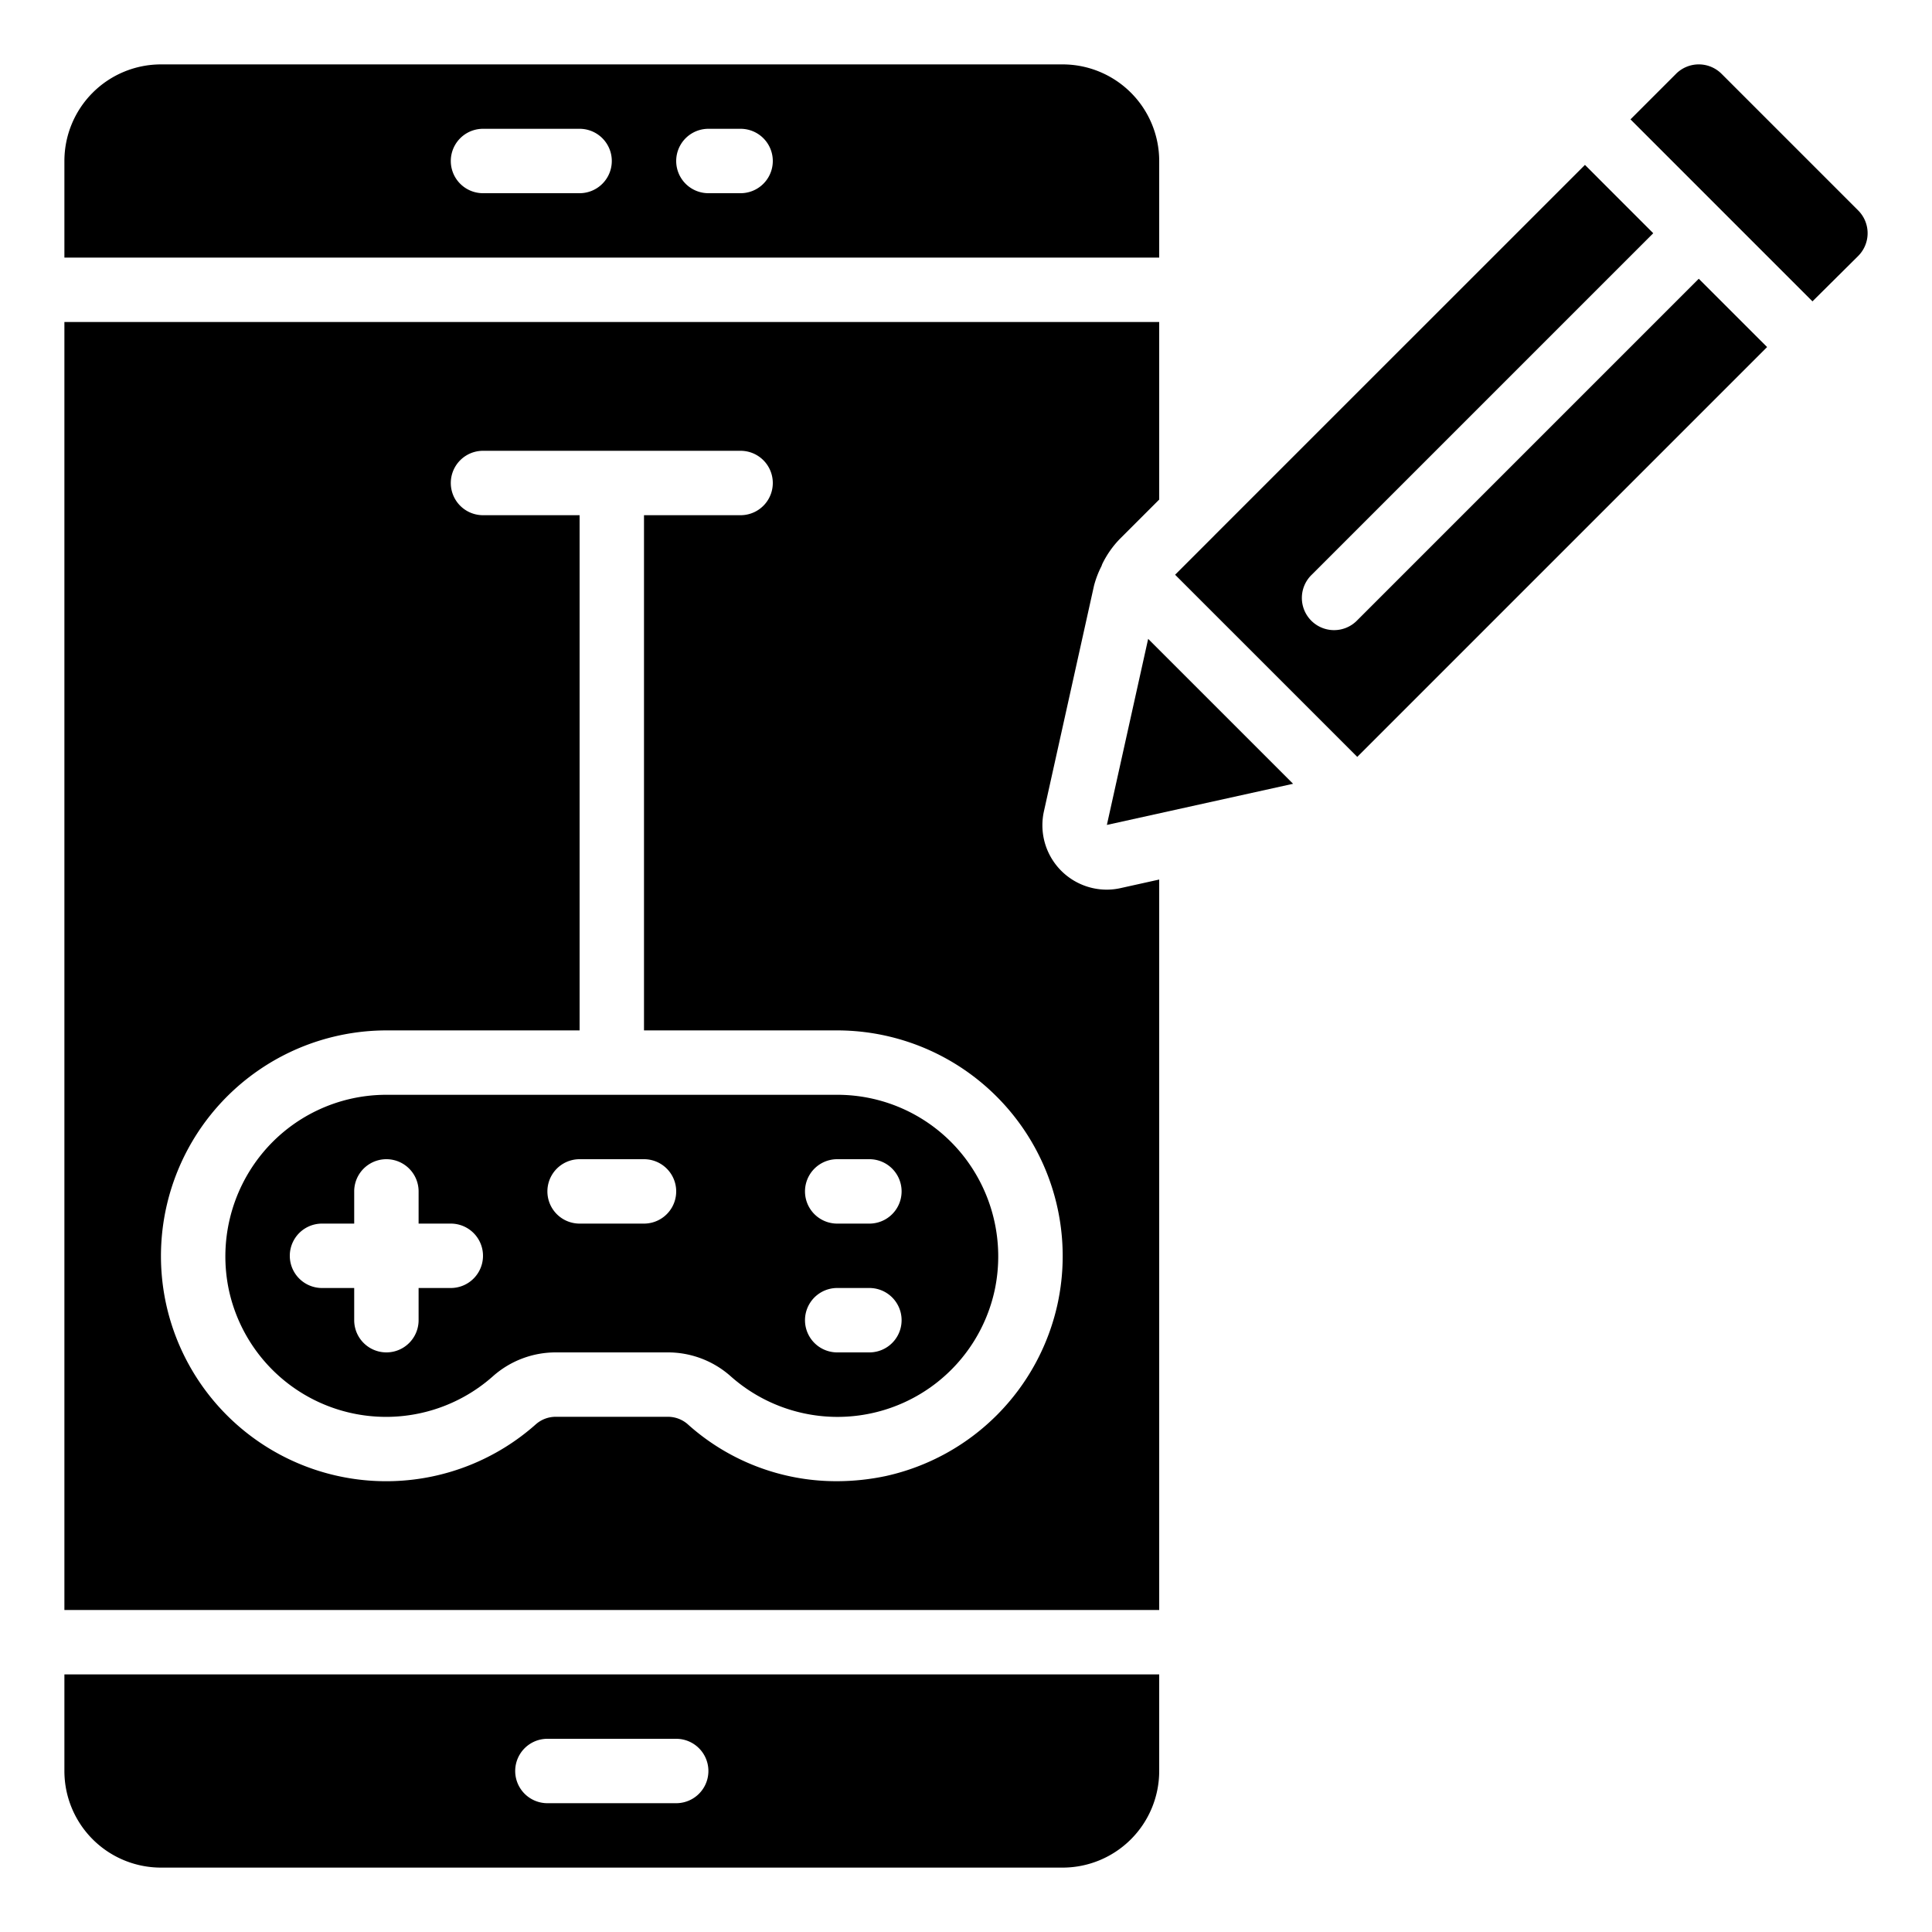
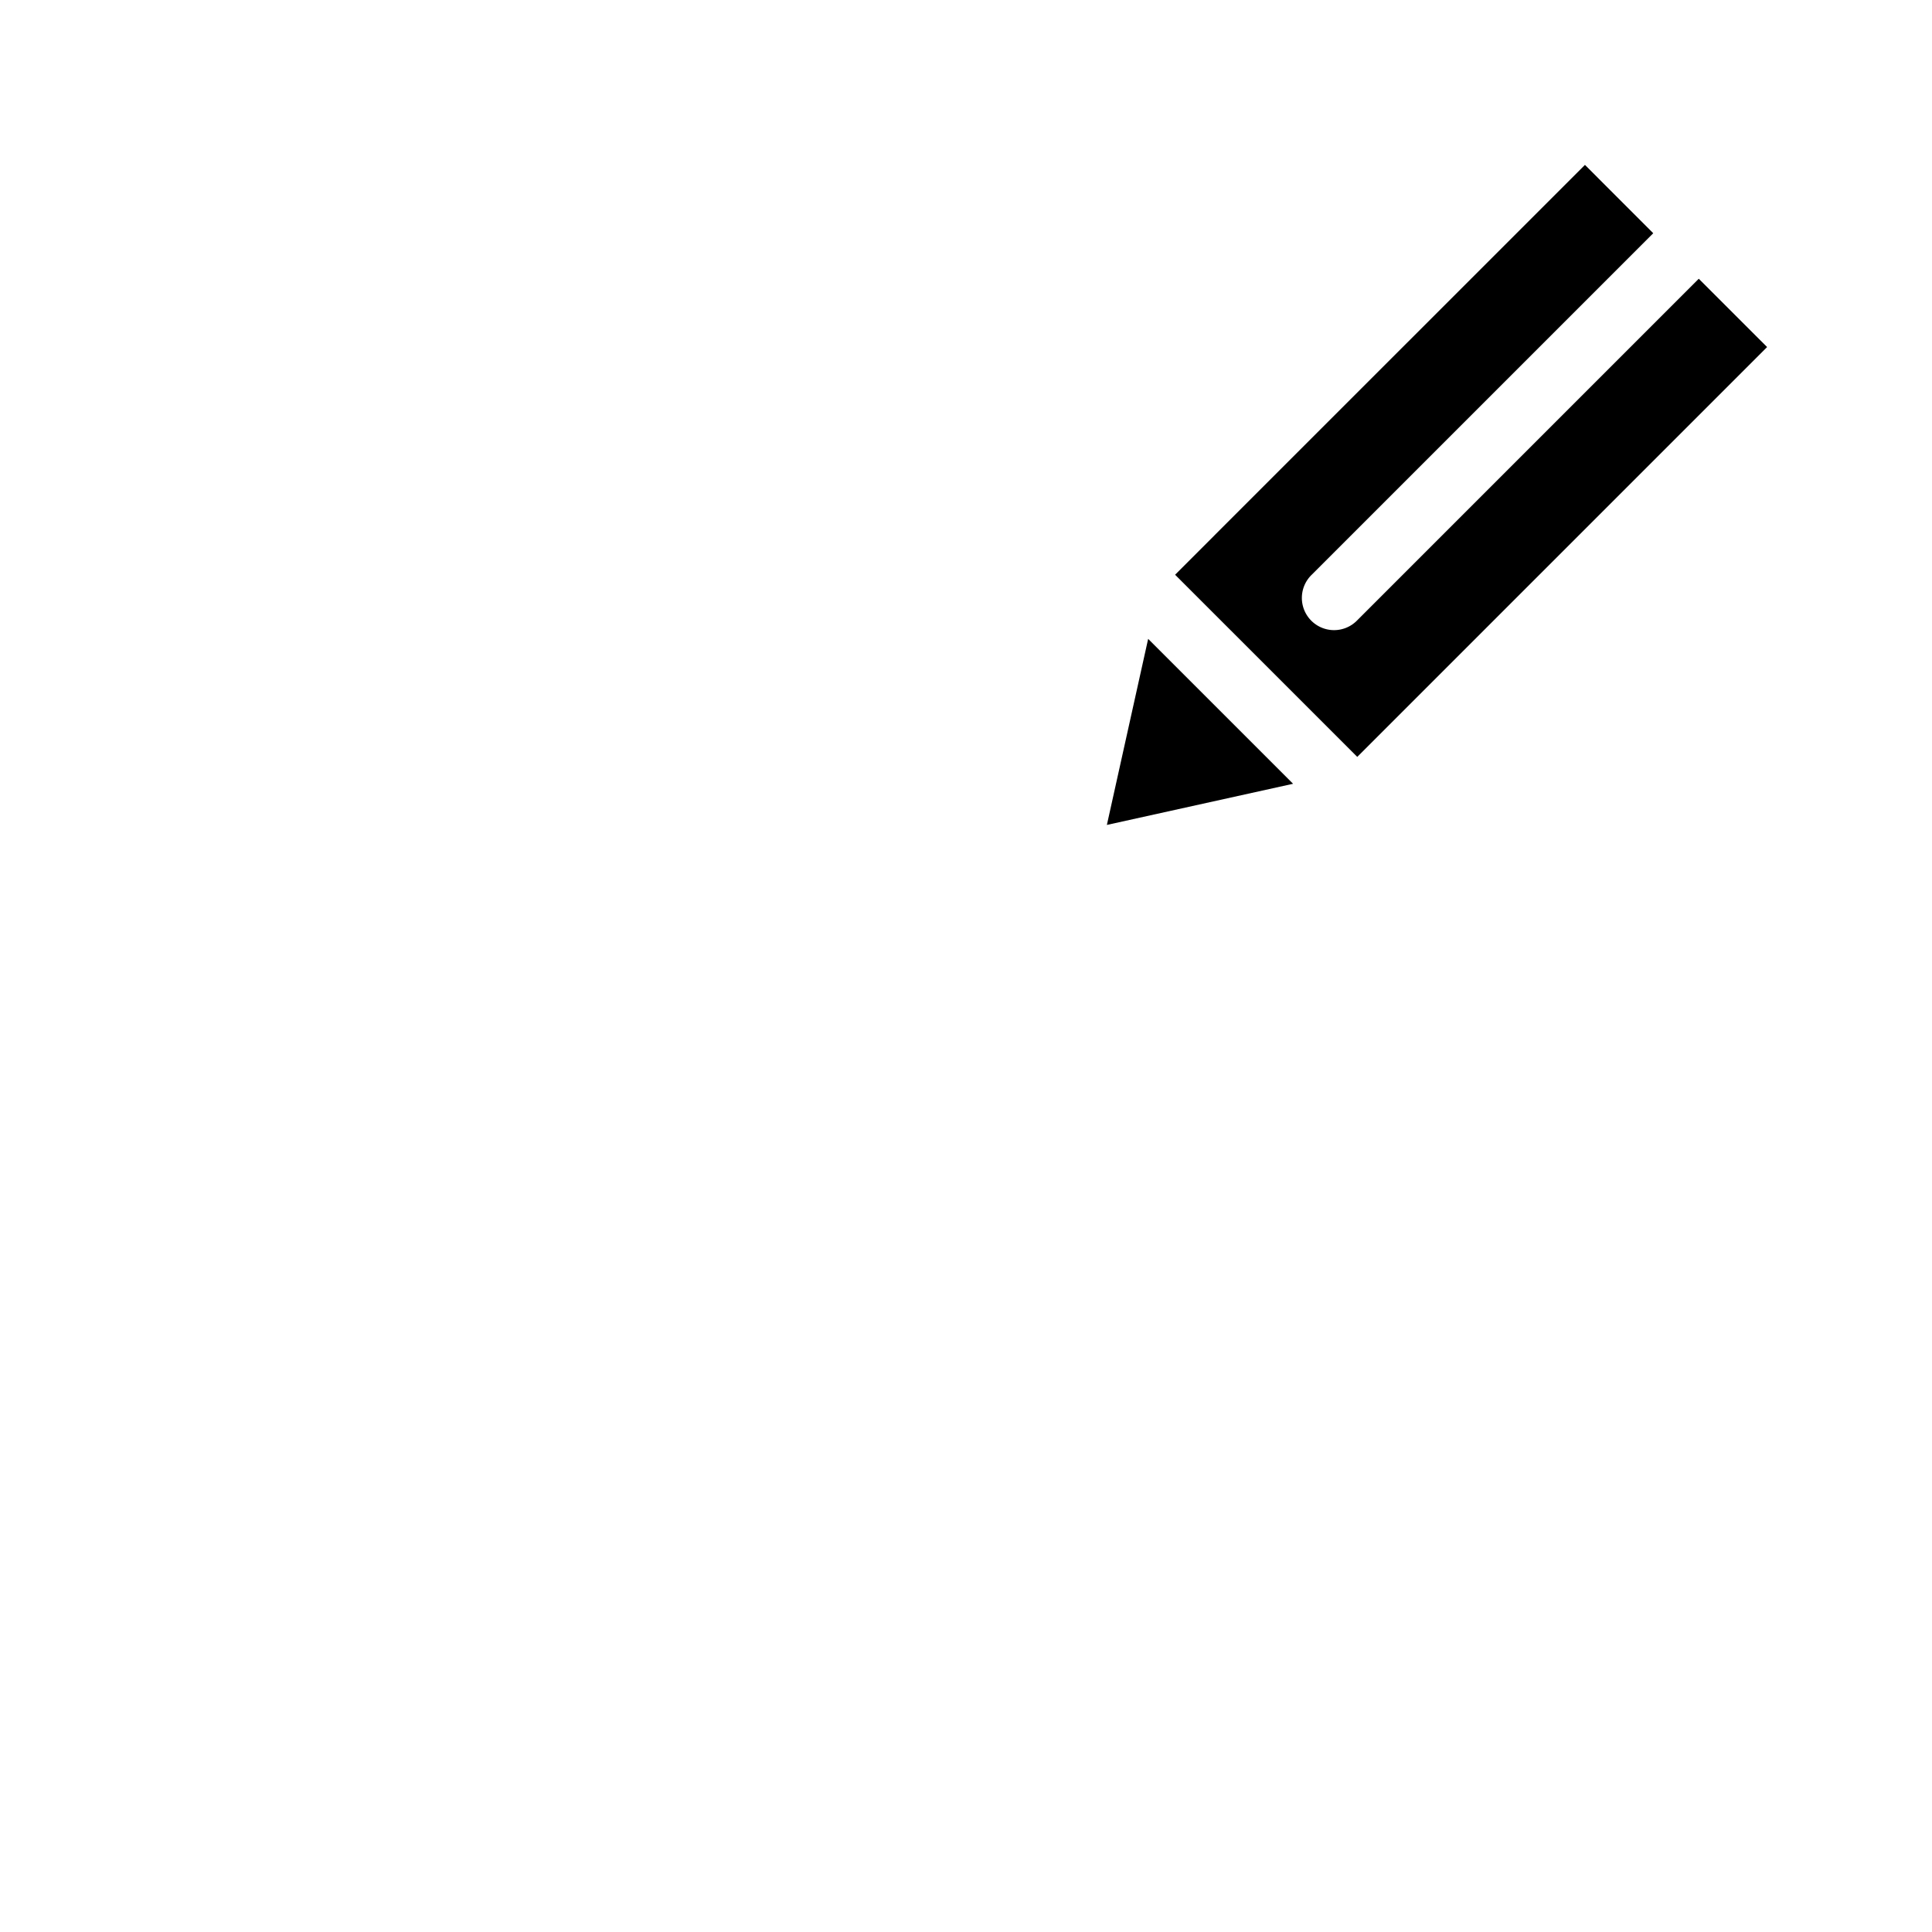
<svg xmlns="http://www.w3.org/2000/svg" viewBox="0 0 60 60">
  <g id="Icons">
-     <path d="m26 34h-14a4.987 4.987 0 0 0 -3.874 1.842 5.043 5.043 0 0 0 -1.019 4.216 4.995 4.995 0 0 0 8.208 2.677 2.935 2.935 0 0 1 1.961-.735h3.449a2.932 2.932 0 0 1 1.959.734 4.994 4.994 0 0 0 8.209-2.677 5.043 5.043 0 0 0 -1.019-4.216 4.987 4.987 0 0 0 -3.874-1.841zm-12 6h-1v1a1 1 0 0 1 -2 0v-1h-1a1 1 0 0 1 0-2h1v-1a1 1 0 0 1 2 0v1h1a1 1 0 0 1 0 2zm6-2h-2a1 1 0 0 1 0-2h2a1 1 0 0 1 0 2zm7 4h-1a1 1 0 0 1 0-2h1a1 1 0 0 1 0 2zm0-4h-1a1 1 0 0 1 0-2h1a1 1 0 0 1 0 2z" />
-     <path d="m36 5a3 3 0 0 0 -3-3h-28a3 3 0 0 0 -3 3v3h34zm-18 1h-3a1 1 0 0 1 0-2h3a1 1 0 0 1 0 2zm5 0h-1a1 1 0 0 1 0-2h1a1 1 0 0 1 0 2z" />
-     <path d="m53.465 2.293a1 1 0 0 0 -1.415 0l-1.414 1.414 2.826 2.826 2.826 2.826 1.419-1.409a1 1 0 0 0 0-1.415z" />
-     <path d="m2 55a3 3 0 0 0 3 3h28a3 3 0 0 0 3-3v-3h-34zm15-1h4a1 1 0 0 1 0 2h-4a1 1 0 0 1 0-2z" />
    <path d="m42.15 19.264a1 1 0 1 1 -1.414-1.414l10.607-10.607-2.121-2.122-11.512 11.511-.007.008-1.209 1.209 5.657 5.657 12.728-12.728-2.122-2.121z" />
-     <path d="m34.367 27.629a2 2 0 0 1 -1.943-2.451l1.551-6.987a3 3 0 0 1 .234-.612c.008-.024.016-.047.026-.07a3.006 3.006 0 0 1 .542-.772l1.223-1.222v-5.515h-34v40h34v-22.685l-1.186.263a2 2 0 0 1 -.447.051zm-1.515 12.827a7.007 7.007 0 0 1 -5.335 5.382 7.391 7.391 0 0 1 -1.528.162 6.9 6.9 0 0 1 -4.64-1.777.933.933 0 0 0 -.624-.223h-3.449a.932.932 0 0 0 -.626.225 6.995 6.995 0 0 1 -11.5-3.768 7.009 7.009 0 0 1 6.85-8.457h6v-16h-3a1 1 0 0 1 0-2h8a1 1 0 0 1 0 2h-3v16h6a7.009 7.009 0 0 1 6.852 8.456z" />
    <path d="m34.375 25.619 5.783-1.278-4.501-4.5z" />
  </g>
</svg>